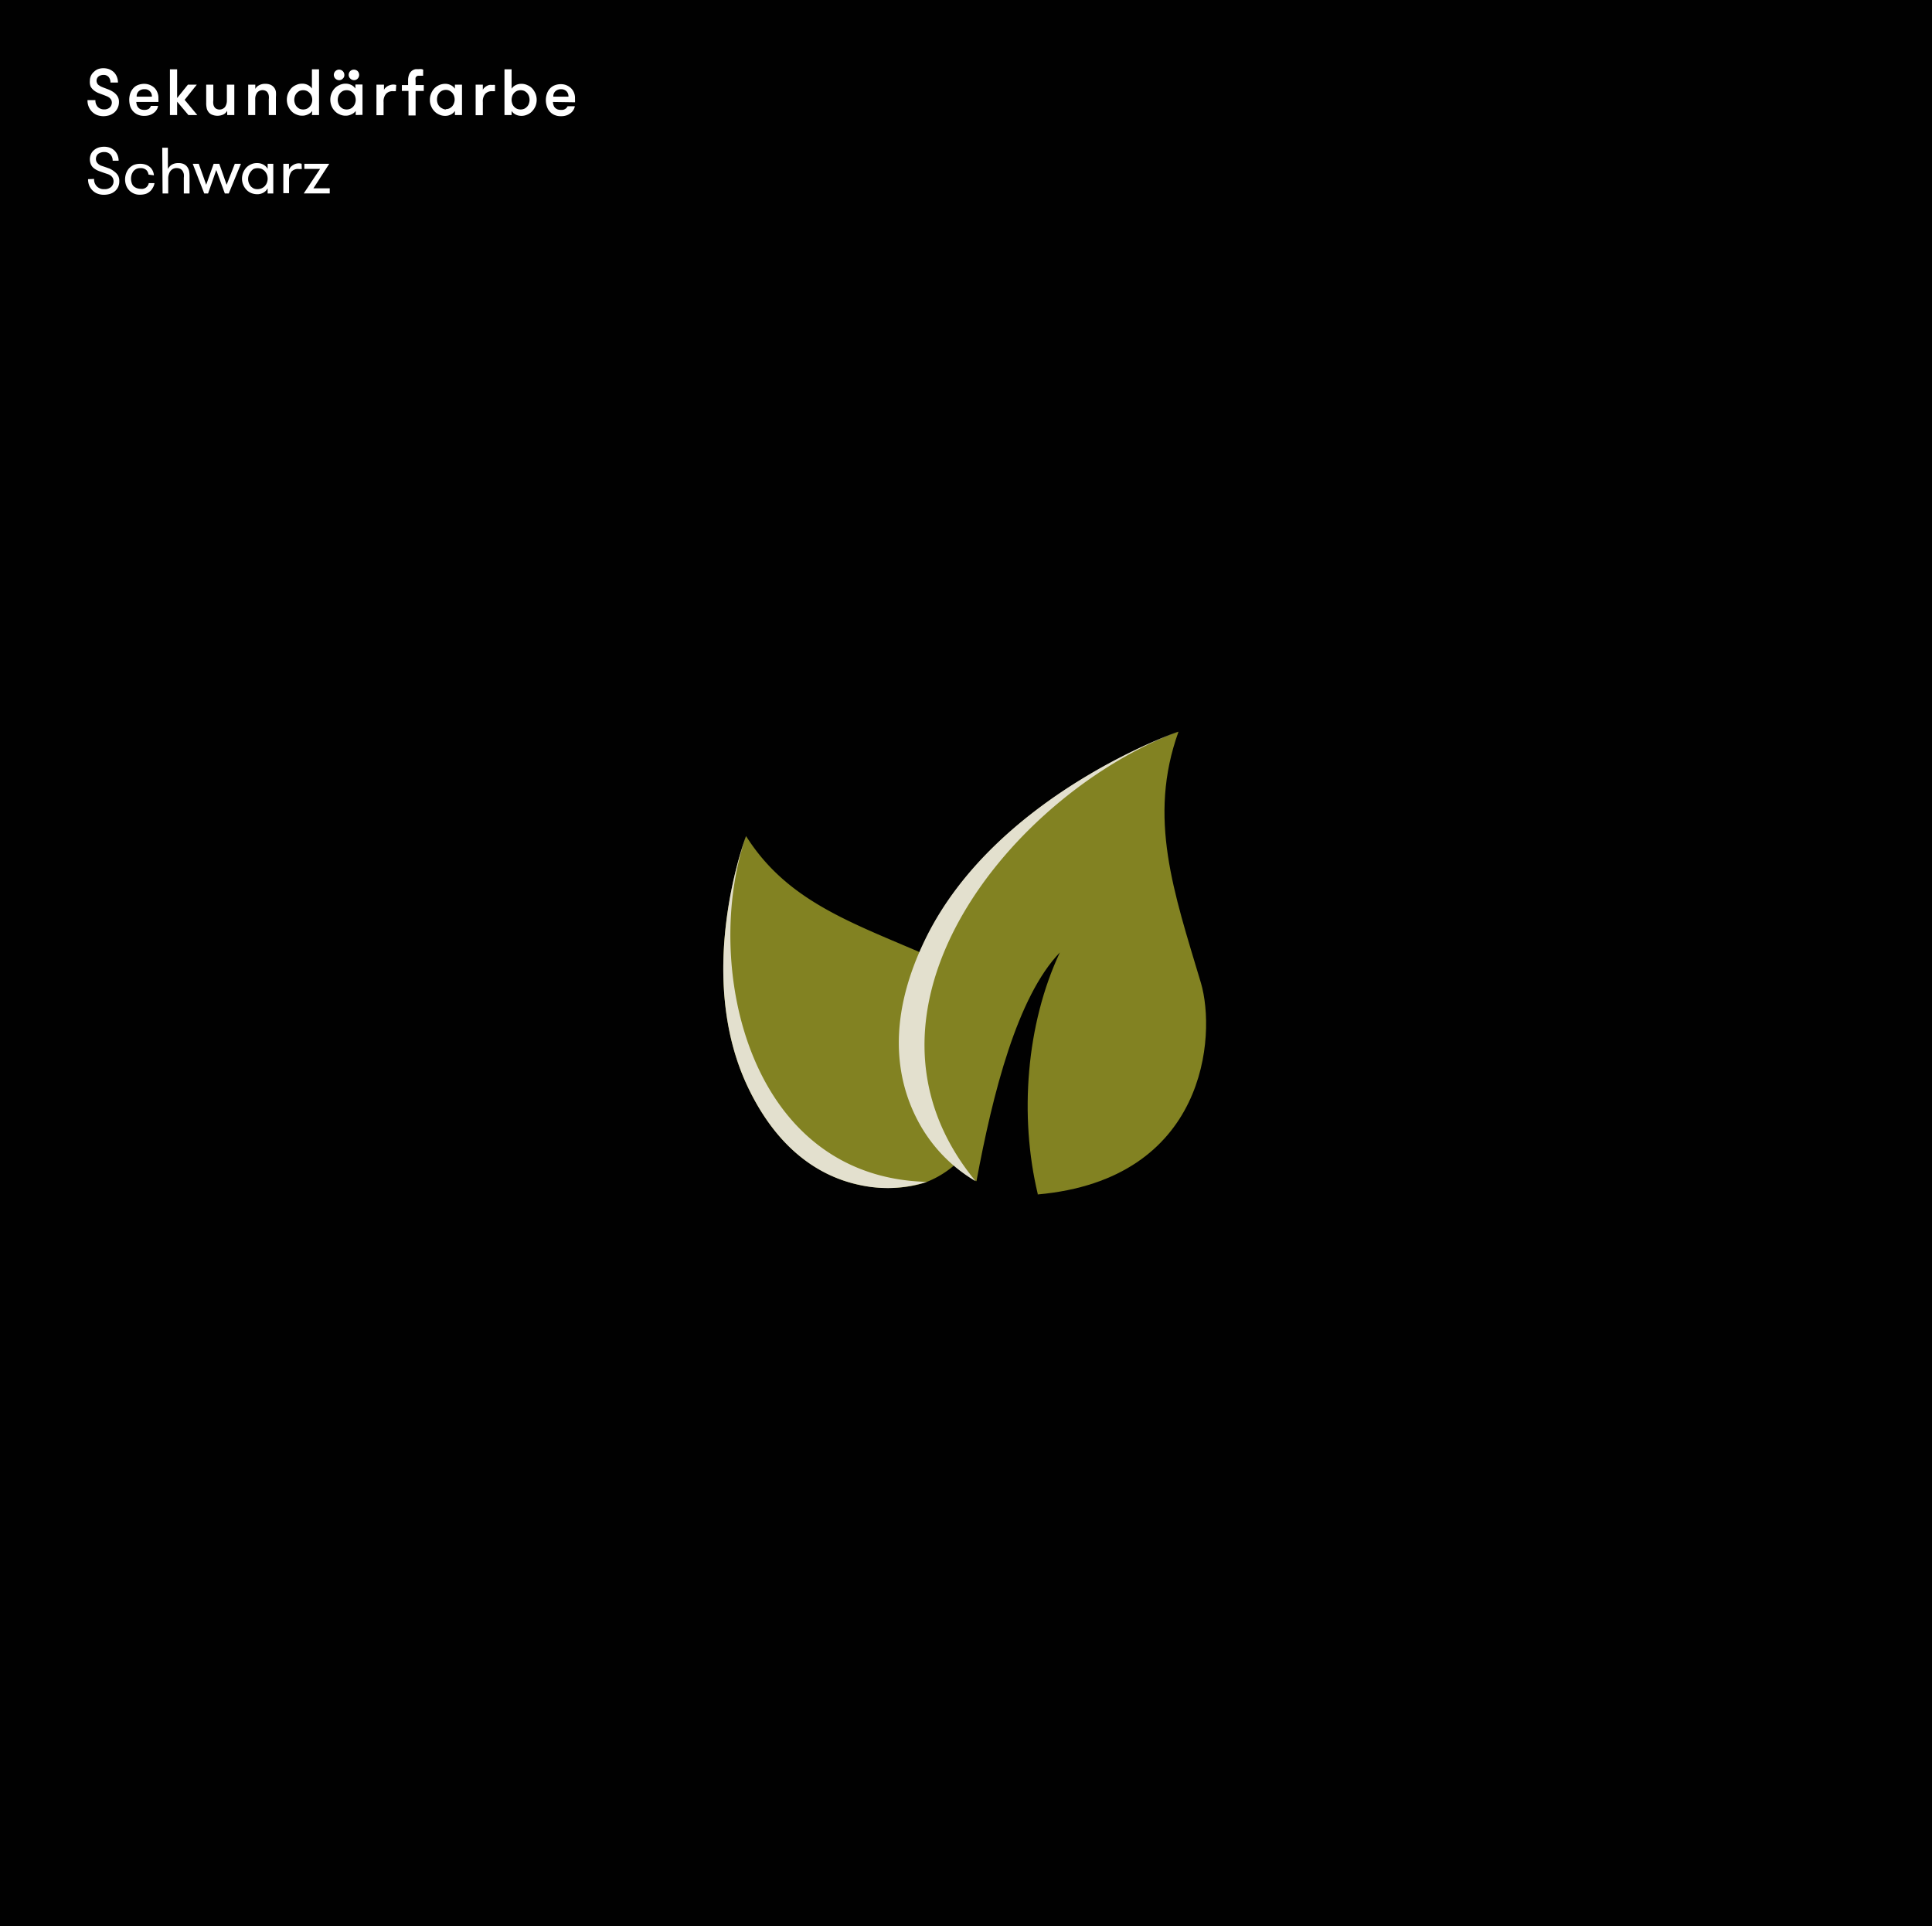
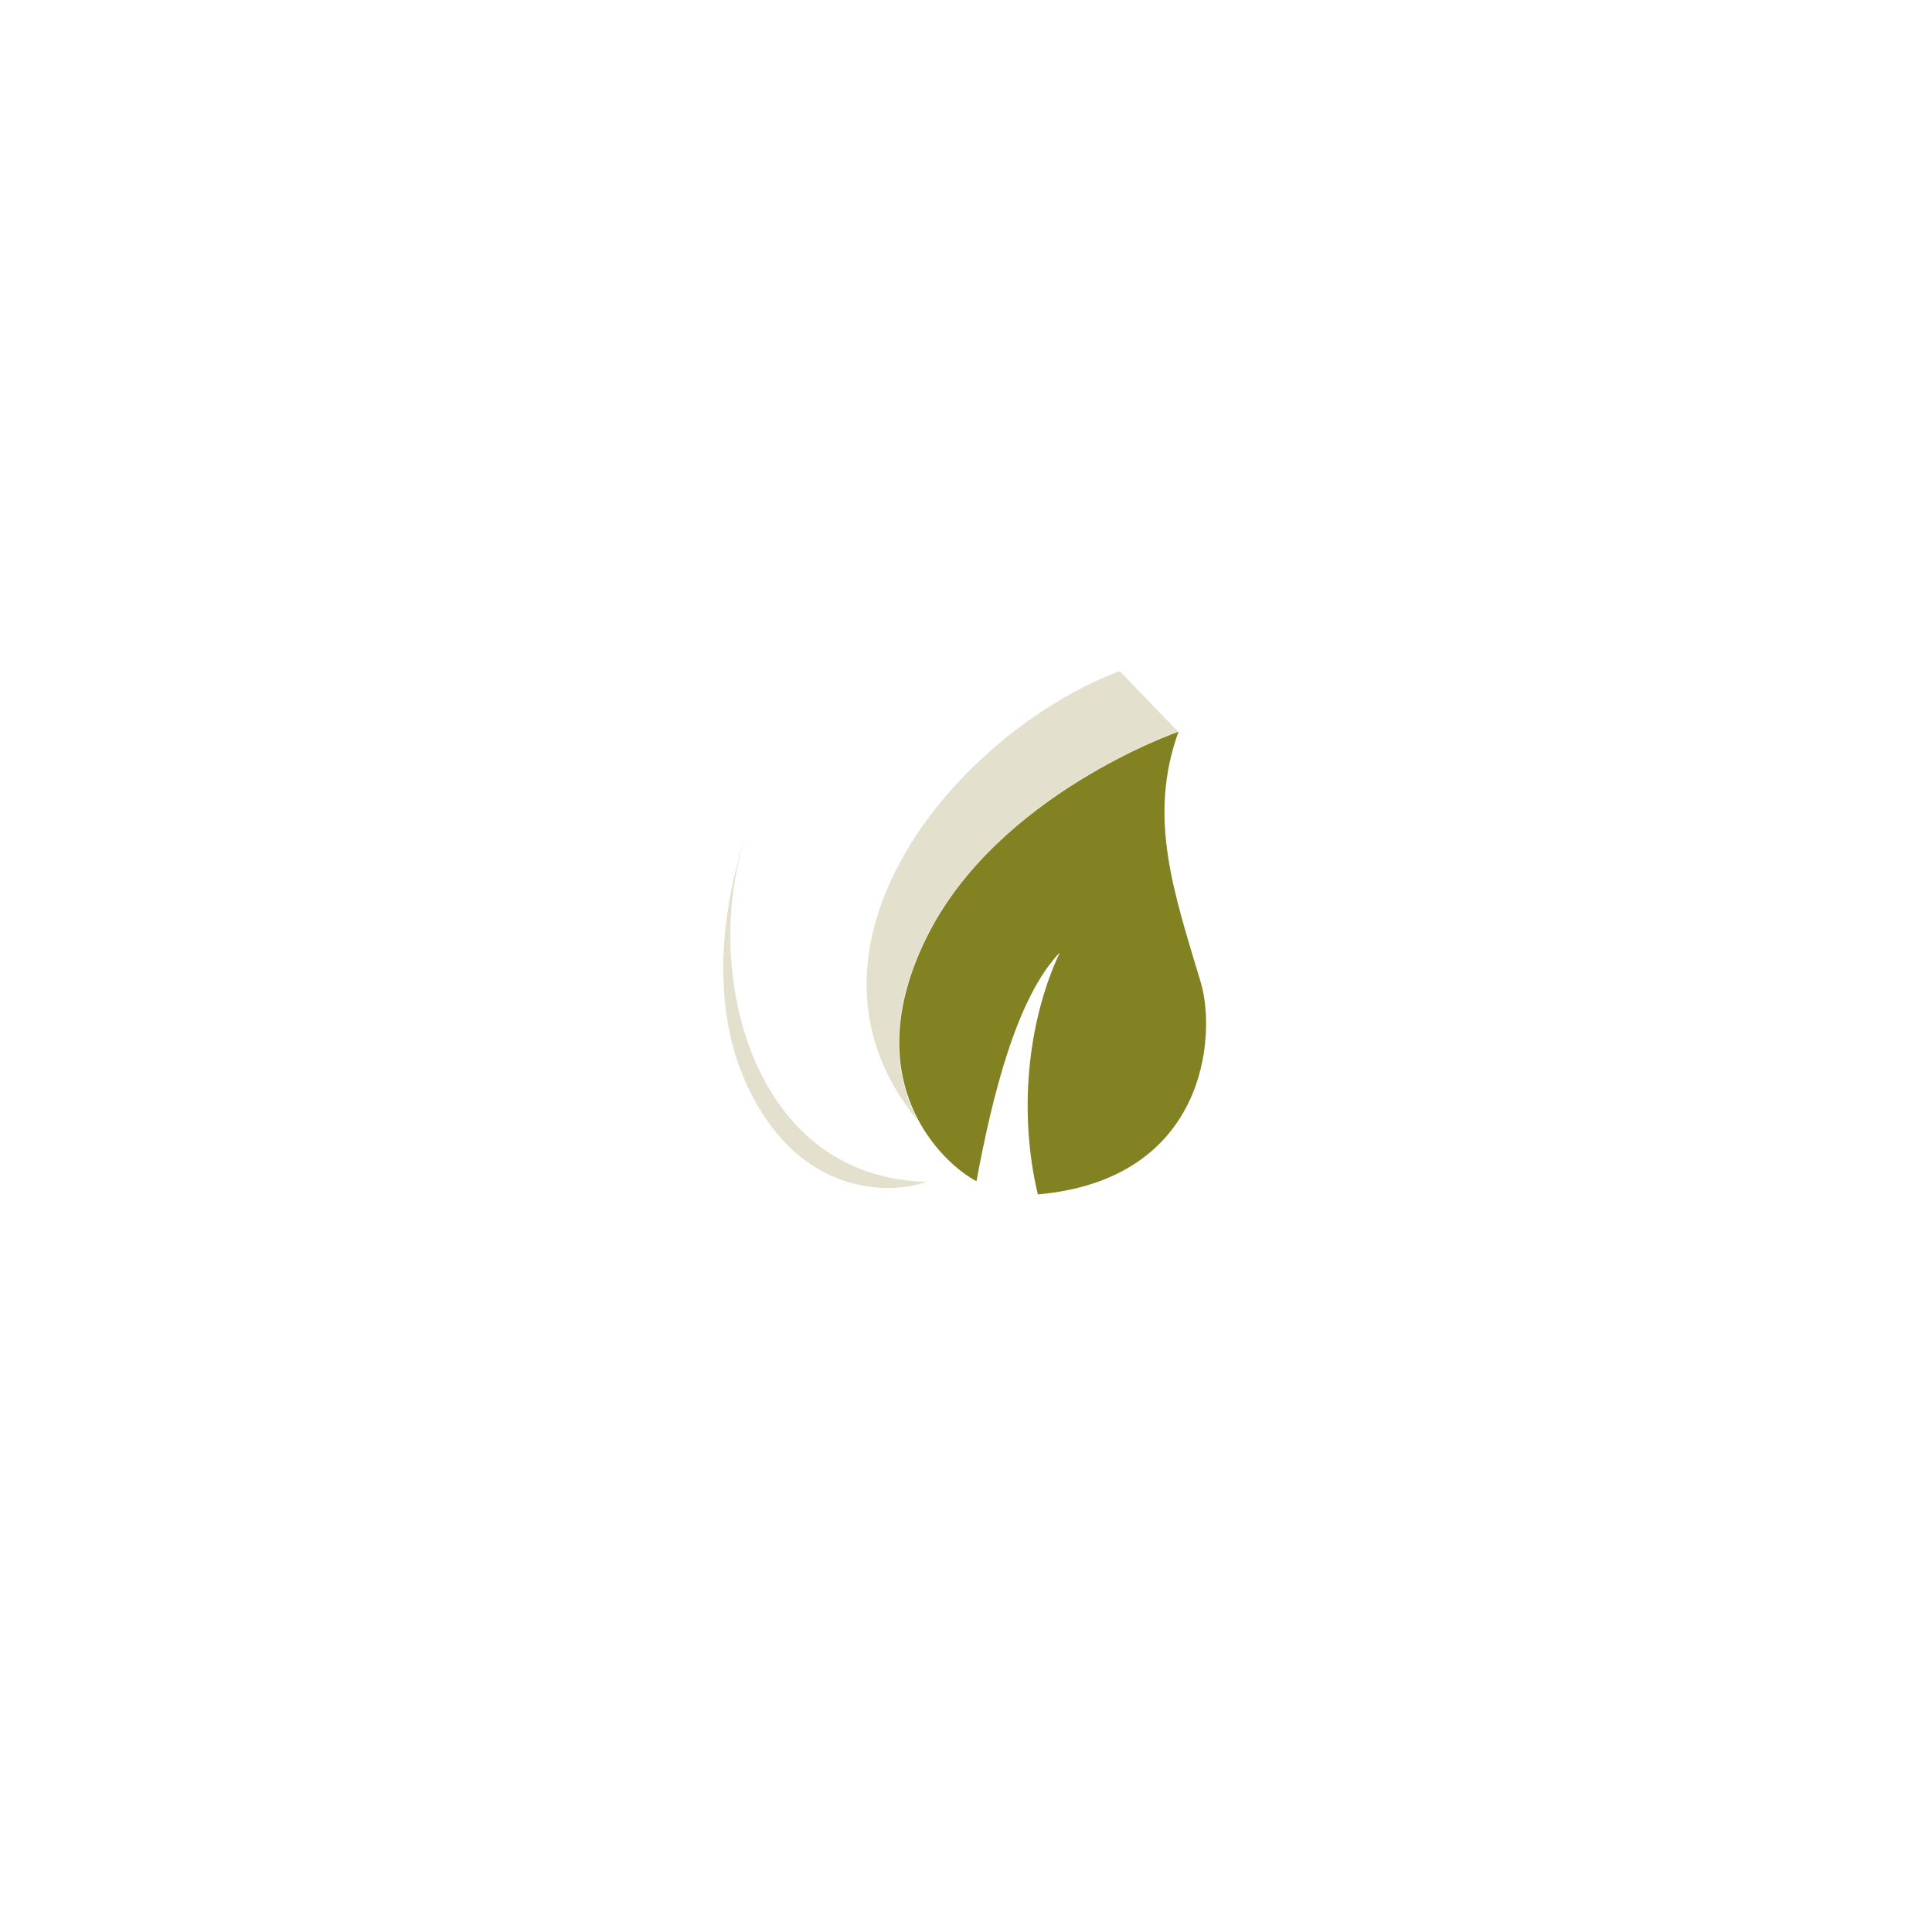
<svg xmlns="http://www.w3.org/2000/svg" id="Ebene_1" data-name="Ebene 1" viewBox="0 0 236.48 235.74">
  <defs>
    <style>.cls-1{fill:none;}.cls-2{fill:#010101;}.cls-3{fill:#fff;}.cls-4{clip-path:url(#clip-path);}.cls-5{fill:#828222;}.cls-6{fill:#e3e0ce;}</style>
    <clipPath id="clip-path">
      <rect class="cls-1" width="236.13" height="235.74" />
    </clipPath>
  </defs>
-   <rect class="cls-2" width="236.52" height="236.87" />
-   <path class="cls-3" d="M11.68,12.25a1.16,1.16,0,0,0,.3.85,1.09,1.09,0,0,0,.79.29,1,1,0,0,0,.65-.22.84.84,0,0,0,.27-.61.74.74,0,0,0-.09-.36,1.21,1.21,0,0,0-.21-.24,1.69,1.69,0,0,0-.29-.17l-.3-.12-.72-.27a2.32,2.32,0,0,1-.59-.34,1.64,1.64,0,0,1-.4-.47A1.58,1.58,0,0,1,11,9.88a1.43,1.43,0,0,1,.52-1.11A1.5,1.5,0,0,1,12,8.46a1.87,1.87,0,0,1,.66-.11,2.06,2.06,0,0,1,.7.12,1.9,1.9,0,0,1,.57.36,1.61,1.61,0,0,1,.37.56,1.91,1.91,0,0,1,.14.71h-.92a1,1,0,0,0-.22-.67.78.78,0,0,0-.64-.26,1,1,0,0,0-.59.18.68.68,0,0,0-.18.83.58.58,0,0,0,.18.23l.26.17.31.13.66.25a2.87,2.87,0,0,1,.62.34,1.75,1.75,0,0,1,.46.48,1.24,1.24,0,0,1,.18.68,1.68,1.68,0,0,1-.16.76,1.72,1.72,0,0,1-.41.55,2,2,0,0,1-.61.34,2.65,2.65,0,0,1-.74.11,2.35,2.35,0,0,1-.74-.13,1.87,1.87,0,0,1-.61-.39,1.85,1.85,0,0,1-.42-.61,2,2,0,0,1-.16-.84Z" />
  <path class="cls-3" d="M16.68,12.48a2.32,2.32,0,0,0,.07.38,1,1,0,0,0,.18.31.9.9,0,0,0,.3.21,1.15,1.15,0,0,0,.45.07,1,1,0,0,0,.55-.14.79.79,0,0,0,.24-.35h.88a1.12,1.12,0,0,1-.17.46,1.31,1.31,0,0,1-.35.39,1.62,1.62,0,0,1-.5.27,2.05,2.05,0,0,1-.65.1,1.93,1.93,0,0,1-.82-.15,1.73,1.73,0,0,1-.58-.42,1.81,1.81,0,0,1-.35-.62,2.87,2.87,0,0,1-.11-.77,2.59,2.59,0,0,1,.12-.78,1.83,1.83,0,0,1,.36-.62,1.46,1.46,0,0,1,.57-.41,2.13,2.13,0,0,1,.79-.15,1.84,1.84,0,0,1,1.23.48,1.51,1.51,0,0,1,.36.54,1.66,1.66,0,0,1,.14.66v.23a1.61,1.61,0,0,1,0,.31Zm1-1.56a1,1,0,0,0-.68.23.82.82,0,0,0-.27.68h1.86a.85.85,0,0,0-.79-.91Z" />
  <path class="cls-3" d="M22.6,12.22l1.55,1.86H23.06l-1.38-1.64v1.64H20.8V8.48h.88V12L23,10.36h1.09Z" />
  <path class="cls-3" d="M28.68,10.36v3.72h-.87v-.52a1.09,1.09,0,0,1-.49.46,1.73,1.73,0,0,1-1.41,0,1,1,0,0,1-.43-.37,1.1,1.1,0,0,1-.19-.46,2.76,2.76,0,0,1-.05-.64V10.36h.87v1.92a1.69,1.69,0,0,0,0,.45.92.92,0,0,0,.13.36.61.61,0,0,0,.25.23.88.88,0,0,0,1.06-.23,1.43,1.43,0,0,0,.22-.81V10.36Z" />
  <path class="cls-3" d="M30.38,10.36h.87v.52a1.09,1.09,0,0,1,.49-.46,1.49,1.49,0,0,1,.72-.16,1.63,1.63,0,0,1,.69.13,1.18,1.18,0,0,1,.43.37,1.14,1.14,0,0,1,.19.47,3.42,3.42,0,0,1,0,.64v2.21H32.9V12.16a1.69,1.69,0,0,0,0-.45.92.92,0,0,0-.13-.36.56.56,0,0,0-.25-.23.88.88,0,0,0-1.06.23,1.36,1.36,0,0,0-.22.81v1.92h-.86Z" />
  <path class="cls-3" d="M38.22,13.58a1.24,1.24,0,0,1-.54.42,1.49,1.49,0,0,1-.66.16,1.69,1.69,0,0,1-.77-.16,1.62,1.62,0,0,1-.61-.43,2.1,2.1,0,0,1-.39-.62,2.08,2.08,0,0,1,0-1.5,2.29,2.29,0,0,1,.39-.63,1.71,1.71,0,0,1,.61-.42,1.69,1.69,0,0,1,.77-.16,1.49,1.49,0,0,1,.66.16,1.25,1.25,0,0,1,.5.44V8.48h.87v5.6h-.87Zm-1.11-.18a1.17,1.17,0,0,0,.45-.09,1.1,1.1,0,0,0,.35-.26,1.14,1.14,0,0,0,.23-.38,1.38,1.38,0,0,0,.08-.45,1.44,1.44,0,0,0-.08-.46,1.17,1.17,0,0,0-.58-.63,1.17,1.17,0,0,0-.9,0,1.23,1.23,0,0,0-.34.26,1.07,1.07,0,0,0-.22.37,1.44,1.44,0,0,0-.08.46,1.38,1.38,0,0,0,.08.45,1,1,0,0,0,.22.38,1.23,1.23,0,0,0,.34.26A1.17,1.17,0,0,0,37.11,13.4Z" />
  <path class="cls-3" d="M43.54,14.08v-.5A1.25,1.25,0,0,1,43,14a1.49,1.49,0,0,1-.66.16,1.69,1.69,0,0,1-.77-.16,1.62,1.62,0,0,1-.61-.43,1.91,1.91,0,0,1-.39-.62,2.08,2.08,0,0,1,0-1.5,2,2,0,0,1,.39-.63,1.71,1.71,0,0,1,.61-.42,1.69,1.69,0,0,1,.77-.16,1.49,1.49,0,0,1,.66.16,1.25,1.25,0,0,1,.5.44v-.5h.87v3.72ZM40.86,9.17a.65.65,0,0,1,.64-.65.65.65,0,0,1,.65.65.55.55,0,0,1-.19.45.58.58,0,0,1-.46.19.65.65,0,0,1-.64-.64Zm1.57,4.23a1.17,1.17,0,0,0,.45-.09,1.1,1.1,0,0,0,.35-.26,1.14,1.14,0,0,0,.23-.38,1.38,1.38,0,0,0,.08-.45,1.44,1.44,0,0,0-.08-.46,1.17,1.17,0,0,0-.58-.63,1.17,1.17,0,0,0-.9,0,1.23,1.23,0,0,0-.34.26,1.07,1.07,0,0,0-.22.37,1.44,1.44,0,0,0-.08.46,1.38,1.38,0,0,0,.08.45,1,1,0,0,0,.22.38,1.23,1.23,0,0,0,.34.26A1.17,1.17,0,0,0,42.43,13.4Zm.91-3.59a.66.66,0,0,1-.46-.19.61.61,0,0,1-.2-.45.65.65,0,0,1,.18-.46.66.66,0,0,1,.92,0h0a.65.65,0,0,1,.18.46.63.63,0,0,1-.18.45A.61.61,0,0,1,43.34,9.81Z" />
  <path class="cls-3" d="M48.45,11.16H48.1a1.08,1.08,0,0,0-.85.33,1.43,1.43,0,0,0-.3,1V14.1h-.87V10.36H47V11a.72.72,0,0,1,.18-.25,1.39,1.39,0,0,1,.27-.21,1.43,1.43,0,0,1,.34-.14,1.23,1.23,0,0,1,.71,0Z" />
  <path class="cls-3" d="M51.79,9.27H51.2a.42.42,0,0,0-.19.06.49.49,0,0,0-.14.18.92.92,0,0,0,0,.33v.57h1v.72h-1v3H50v-3h-.81v-.72h.76V9.89a2,2,0,0,1,.15-.83,1.15,1.15,0,0,1,.36-.43,1.08,1.08,0,0,1,.45-.17h.39a1.5,1.5,0,0,1,.3,0,.68.68,0,0,1,.2.07Z" />
  <path class="cls-3" d="M56.55,10.36v3.72h-.87v-.5a1.25,1.25,0,0,1-.5.44,1.45,1.45,0,0,1-.65.16,1.73,1.73,0,0,1-.78-.16,1.7,1.7,0,0,1-.6-.43,1.91,1.91,0,0,1-.39-.62,1.76,1.76,0,0,1-.14-.75,1.92,1.92,0,0,1,.14-.75,2,2,0,0,1,.39-.63,1.85,1.85,0,0,1,1.38-.58,1.45,1.45,0,0,1,.65.16,1.25,1.25,0,0,1,.5.44v-.5Zm-2,3a1.17,1.17,0,0,0,.45-.09,1.28,1.28,0,0,0,.35-.26,1.11,1.11,0,0,0,.22-.38,1.38,1.38,0,0,0,.08-.45,1.44,1.44,0,0,0-.08-.46,1.07,1.07,0,0,0-.22-.37,1.28,1.28,0,0,0-.35-.26,1,1,0,0,0-.42-.09,1.17,1.17,0,0,0-.45.09,1.1,1.1,0,0,0-.57.63,1.43,1.43,0,0,0-.07.46,1.37,1.37,0,0,0,.07.45,1.08,1.08,0,0,0,.57.64,1,1,0,0,0,.45.13Z" />
  <path class="cls-3" d="M60.59,11.16h-.34a1.1,1.1,0,0,0-.86.33,1.44,1.44,0,0,0-.29,1V14.1h-.88V10.36h.88V11a.72.72,0,0,1,.18-.25,1.09,1.09,0,0,1,.27-.21,1.22,1.22,0,0,1,.33-.14,1.15,1.15,0,0,1,.37,0,1,1,0,0,1,.34,0Z" />
  <path class="cls-3" d="M62.62,14.08h-.87V8.48h.87v2.38a1.25,1.25,0,0,1,.5-.44,1.49,1.49,0,0,1,.66-.16,1.69,1.69,0,0,1,.77.16,1.71,1.71,0,0,1,.61.42,2.29,2.29,0,0,1,.39.63,2.08,2.08,0,0,1,0,1.5,2.1,2.1,0,0,1-.39.62,1.62,1.62,0,0,1-.61.43,1.69,1.69,0,0,1-.77.16,1.49,1.49,0,0,1-.66-.16,1.25,1.25,0,0,1-.5-.44Zm1.11-.68a1.17,1.17,0,0,0,.45-.09,1.23,1.23,0,0,0,.34-.26,1,1,0,0,0,.22-.38,1.38,1.38,0,0,0,.08-.45,1.44,1.44,0,0,0-.08-.46,1.07,1.07,0,0,0-.22-.37,1.23,1.23,0,0,0-.34-.26,1.17,1.17,0,0,0-.45-.09,1.22,1.22,0,0,0-.46.09,1.1,1.1,0,0,0-.35.26,1.07,1.07,0,0,0-.22.37,1.44,1.44,0,0,0-.08.46,1.38,1.38,0,0,0,.08.45,1,1,0,0,0,.22.38,1.1,1.1,0,0,0,.35.26A1.22,1.22,0,0,0,63.73,13.4Z" />
  <path class="cls-3" d="M67.68,12.48a1.59,1.59,0,0,0,.07.38.79.79,0,0,0,.17.31,1,1,0,0,0,.3.21,1.2,1.2,0,0,0,.46.07.8.8,0,0,0,.54-.14.86.86,0,0,0,.26-.31h.88a1.28,1.28,0,0,1-.17.46,1.44,1.44,0,0,1-.35.39,1.62,1.62,0,0,1-.5.27,2.05,2.05,0,0,1-.65.1,1.93,1.93,0,0,1-.82-.15,1.6,1.6,0,0,1-.58-.42,1.66,1.66,0,0,1-.35-.62,2.42,2.42,0,0,1,0-1.55,1.81,1.81,0,0,1,.35-.62,1.58,1.58,0,0,1,.58-.41,2.08,2.08,0,0,1,.78-.15,1.79,1.79,0,0,1,1.23.48,1.64,1.64,0,0,1,.5,1.2v.23a1.61,1.61,0,0,1,0,.31Zm1-1.56a1,1,0,0,0-.68.23.82.82,0,0,0-.27.68h1.85a.88.88,0,0,0-.25-.67A.92.92,0,0,0,68.68,10.92Z" />
-   <path class="cls-3" d="M11.52,21.9a1.17,1.17,0,0,0,1.08,1.25h.18a1.16,1.16,0,0,0,.8-.25.93.93,0,0,0,.22-1.12,1,1,0,0,0-.25-.29,2.31,2.31,0,0,0-.35-.18l-.37-.12-.71-.25a2.59,2.59,0,0,1-.59-.32,1.19,1.19,0,0,1-.39-.47,1.6,1.6,0,0,1,0-1.31,1.4,1.4,0,0,1,.37-.47,1.66,1.66,0,0,1,.55-.31,2.37,2.37,0,0,1,.7-.1,2.06,2.06,0,0,1,.7.12,1.61,1.61,0,0,1,.92.89,1.86,1.86,0,0,1,.14.7h-.73a1.1,1.1,0,0,0-.28-.77,1,1,0,0,0-.74-.29,1.25,1.25,0,0,0-.75.22.84.84,0,0,0-.19,1,1,1,0,0,0,.23.26,1.35,1.35,0,0,0,.33.19l.39.13.65.23A2.73,2.73,0,0,1,14,21a1.64,1.64,0,0,1,.44.47,1.34,1.34,0,0,1,.16.68,1.67,1.67,0,0,1-.14.73,1.61,1.61,0,0,1-1,.85,2.65,2.65,0,0,1-.74.11,2.17,2.17,0,0,1-.76-.13,1.61,1.61,0,0,1-.61-.38,1.81,1.81,0,0,1-.42-.6,2,2,0,0,1-.15-.8Z" />
  <path class="cls-3" d="M18.18,21.37a1,1,0,0,0-.27-.56,1,1,0,0,0-.74-.23,1,1,0,0,0-.49.1,1.12,1.12,0,0,0-.36.29,1.44,1.44,0,0,0-.21.41,1.61,1.61,0,0,0-.07.49,1.59,1.59,0,0,0,.07.48,1,1,0,0,0,.21.41,1.26,1.26,0,0,0,.36.24,1.4,1.4,0,0,0,.53.11.87.87,0,0,0,1-.7v0h.7a1.46,1.46,0,0,1-.23.61,1.37,1.37,0,0,1-.34.42,1.44,1.44,0,0,1-.51.29,2.37,2.37,0,0,1-.7.1,1.73,1.73,0,0,1-.78-.16,1.71,1.71,0,0,1-.92-1,2.19,2.19,0,0,1,0-1.43,2,2,0,0,1,.34-.61,1.86,1.86,0,0,1,.57-.43,2.08,2.08,0,0,1,.78-.15,2,2,0,0,1,.76.12,1.56,1.56,0,0,1,.52.32,1.39,1.39,0,0,1,.31.45,1.53,1.53,0,0,1,.13.52Z" />
  <path class="cls-3" d="M19.86,18.08h.69v2.61a1.34,1.34,0,0,1,.49-.54,1.54,1.54,0,0,1,.79-.19,1.49,1.49,0,0,1,.66.12,1.13,1.13,0,0,1,.43.35,1.56,1.56,0,0,1,.22.47,3.47,3.47,0,0,1,.06.64v2.14h-.7V21.75a1.77,1.77,0,0,0,0-.46,1.4,1.4,0,0,0-.16-.38.84.84,0,0,0-.28-.25,1.12,1.12,0,0,0-.44-.09,1,1,0,0,0-.45.1,1,1,0,0,0-.32.28,1.23,1.23,0,0,0-.19.4,1.43,1.43,0,0,0-.07.46v1.87H19.9Z" />
  <path class="cls-3" d="M26.47,20.81l-1,2.87H25l-1.41-3.63h.74l.91,2.56.91-2.56h.69l.9,2.56,1-2.56h.75L28,23.68h-.48Z" />
  <path class="cls-3" d="M33.45,20.05v3.63h-.69v-.63a1.33,1.33,0,0,1-.52.53,1.52,1.52,0,0,1-.75.19,2,2,0,0,1-.76-.15,1.67,1.67,0,0,1-.59-.42,2,2,0,0,1-.52-1.33,2.11,2.11,0,0,1,.14-.74,2.15,2.15,0,0,1,.38-.61,1.84,1.84,0,0,1,.59-.41,1.67,1.67,0,0,1,.76-.15,1.52,1.52,0,0,1,.75.19,1.3,1.3,0,0,1,.52.52v-.62Zm-1.92,3.1a1.23,1.23,0,0,0,.89-.38,1.33,1.33,0,0,0,.25-.41,1.37,1.37,0,0,0,.09-.49,1.43,1.43,0,0,0-.09-.5,1.33,1.33,0,0,0-.25-.41,1.29,1.29,0,0,0-.38-.28,1.35,1.35,0,0,0-1,0,1.3,1.3,0,0,0-.34.32,1.52,1.52,0,0,0-.24.41,1.43,1.43,0,0,0-.09.5,1.37,1.37,0,0,0,.09.49,1.52,1.52,0,0,0,.24.41,1.46,1.46,0,0,0,.38.27A1.25,1.25,0,0,0,31.53,23.15Z" />
  <path class="cls-3" d="M36.94,20.69H36.6a1.08,1.08,0,0,0-.92.31,1.72,1.72,0,0,0-.3,1.05v1.59h-.7V20.05h.69v.71a1.19,1.19,0,0,1,.49-.55,1.3,1.3,0,0,1,.72-.22,1,1,0,0,1,.34.06Z" />
  <path class="cls-3" d="M40.3,20.05l-1.94,3h2v.62H37.18l2-3H37.25v-.62Z" />
  <g class="cls-4">
-     <path class="cls-5" d="M118.28,141.09c9.36-13-1.21-22.64-6.18-24.76-8.7-3.71-16-6.43-20.78-14,0,0-6.44,16.84.26,30.8S109.9,146,113.45,144.65a11.84,11.84,0,0,0,4.83-3.56" />
    <path class="cls-6" d="M91.32,102.33s-6.44,16.84.26,30.8c3.75,7.82,9,10.91,13.59,11.89a15.74,15.74,0,0,0,8.28-.37c-22.11-.57-27.49-26.94-22.13-42.32" />
    <path class="cls-5" d="M127,146.19c20.75-1.84,21.87-19.5,20-25.87-3.32-11.13-6.55-20.21-2.75-30.77,0,0-22.22,7.66-30.87,25.25s1.91,27.54,6.14,29.77c2-10.79,5-22.59,10.21-28-4.11,8.73-5,20-2.7,29.59" />
-     <path class="cls-6" d="M144.2,89.55S122,97.21,113.33,114.8c-4.84,9.84-3.66,17.29-1,22.34a18.7,18.7,0,0,0,7.09,7.43c-17.37-21.11,4.86-47.54,24.73-55" />
+     <path class="cls-6" d="M144.2,89.55S122,97.21,113.33,114.8c-4.84,9.84-3.66,17.29-1,22.34c-17.37-21.11,4.86-47.54,24.73-55" />
  </g>
</svg>